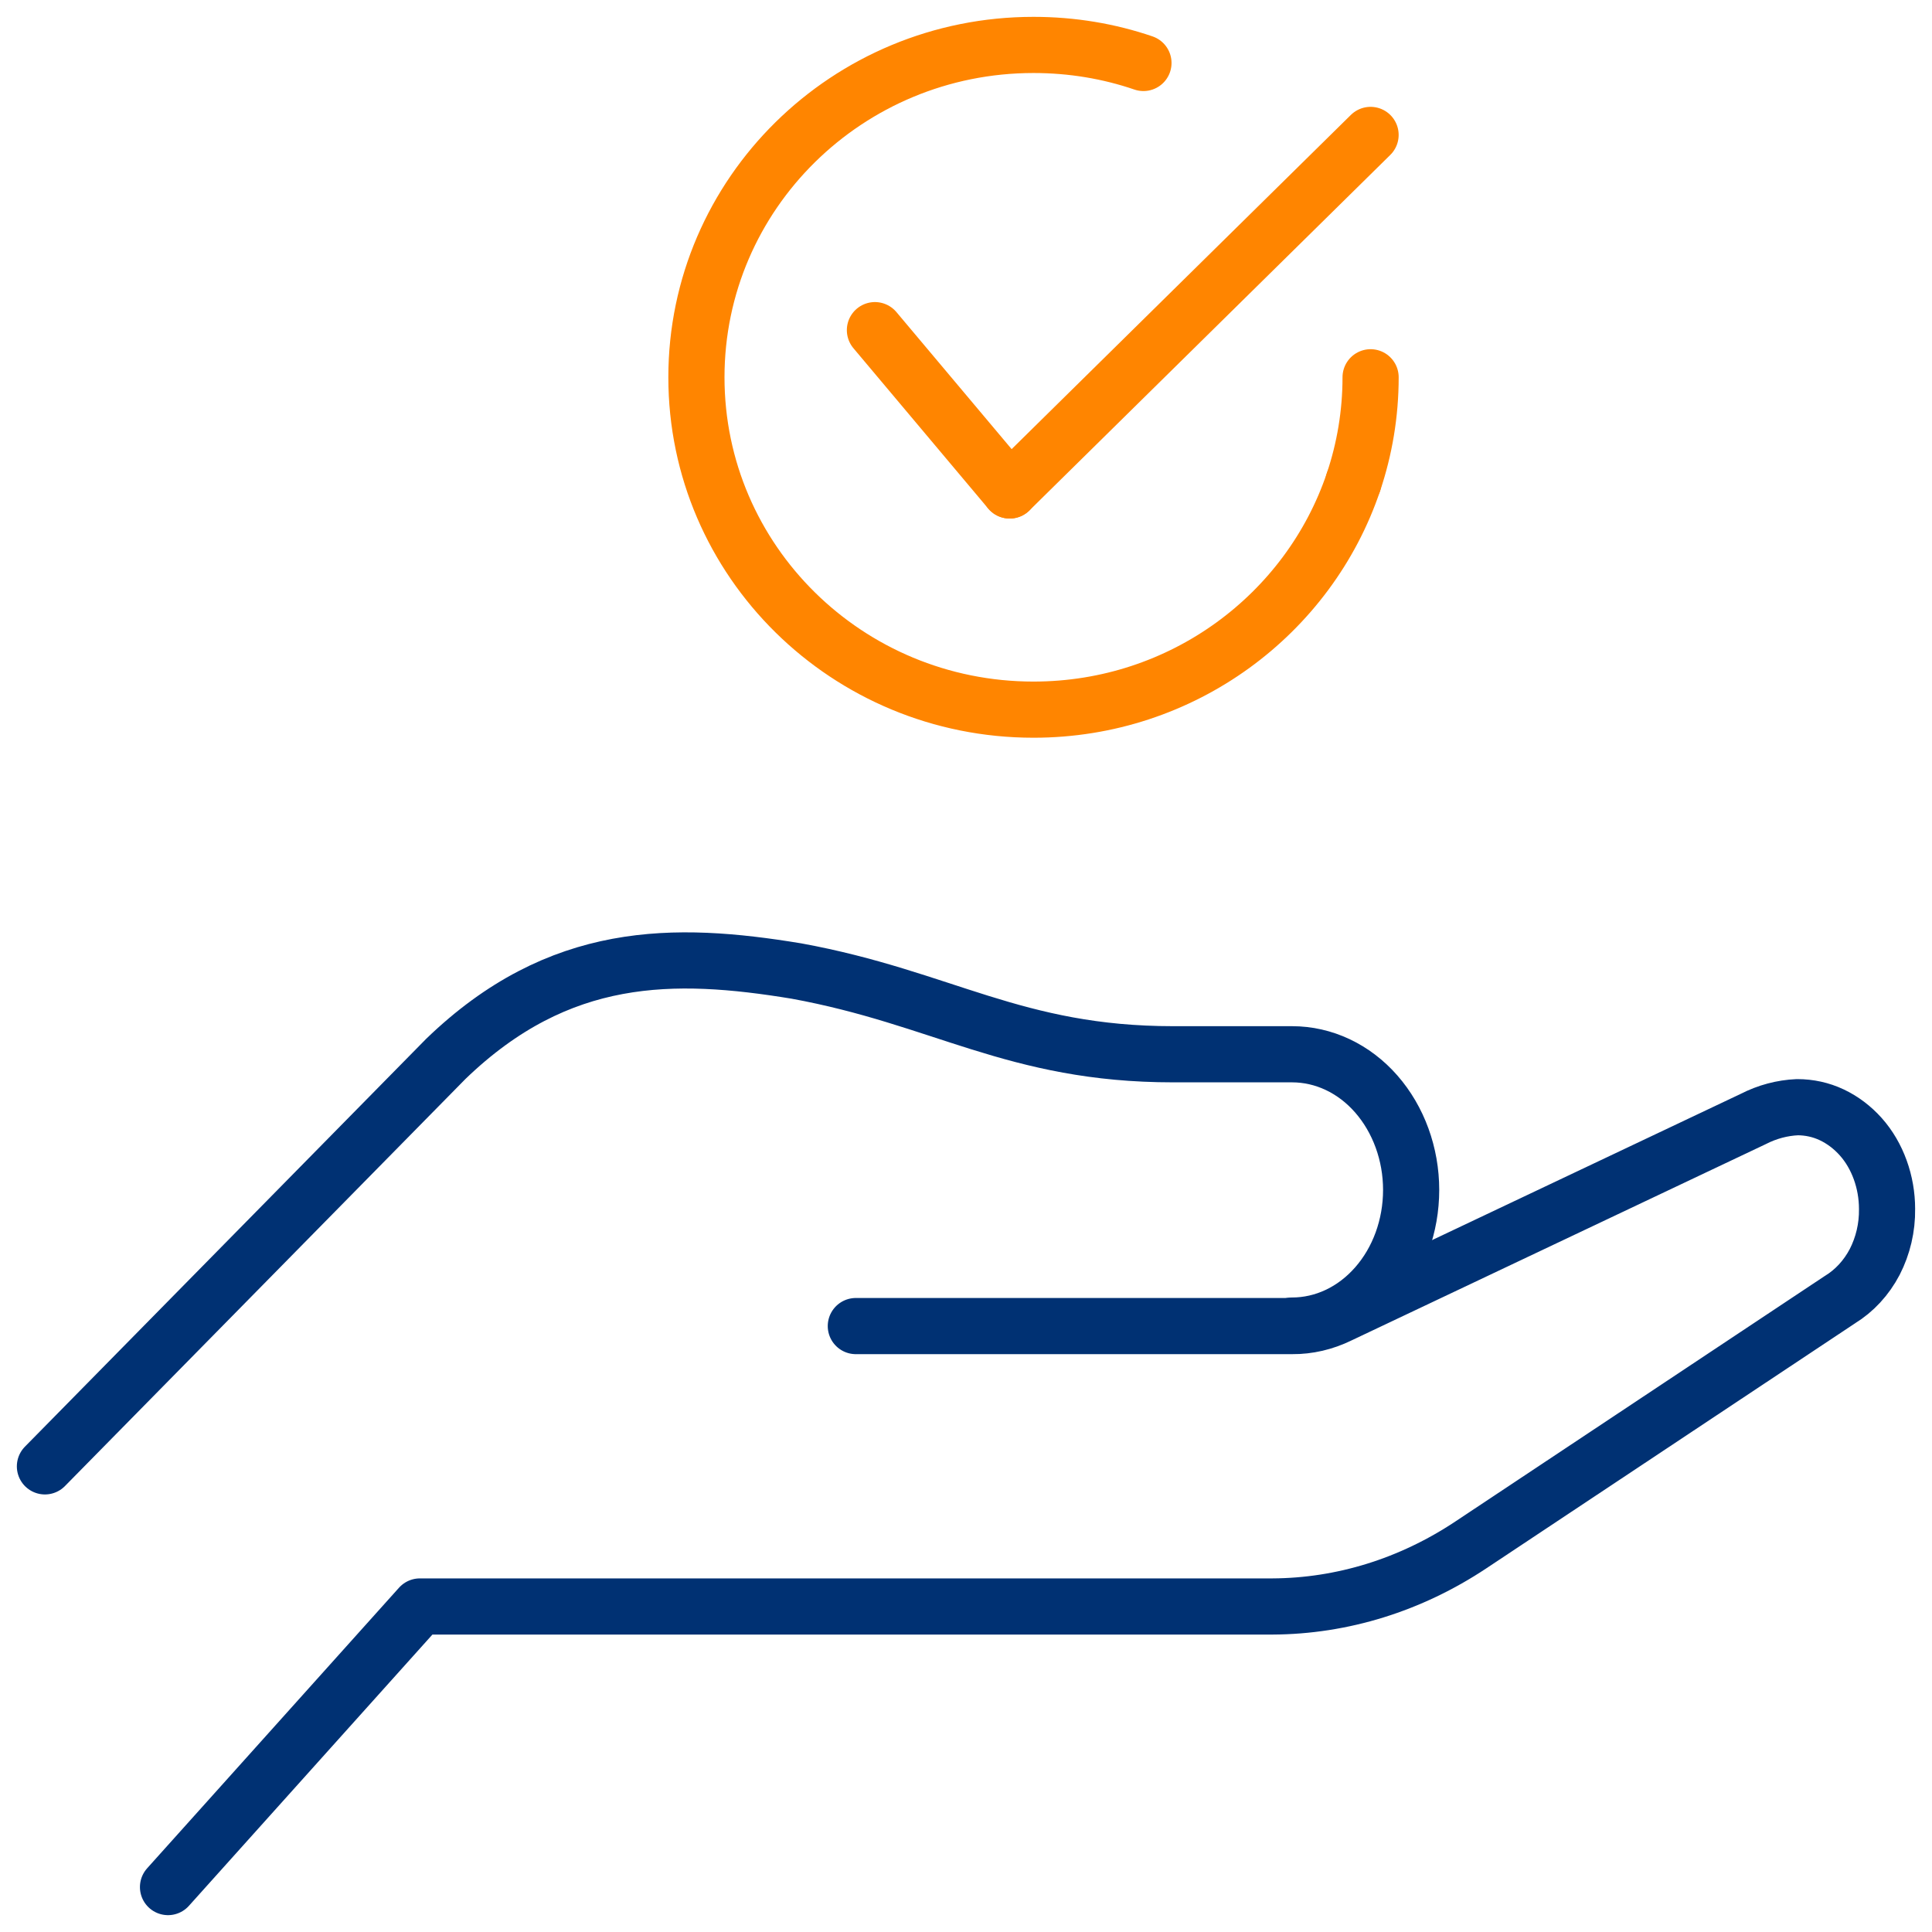
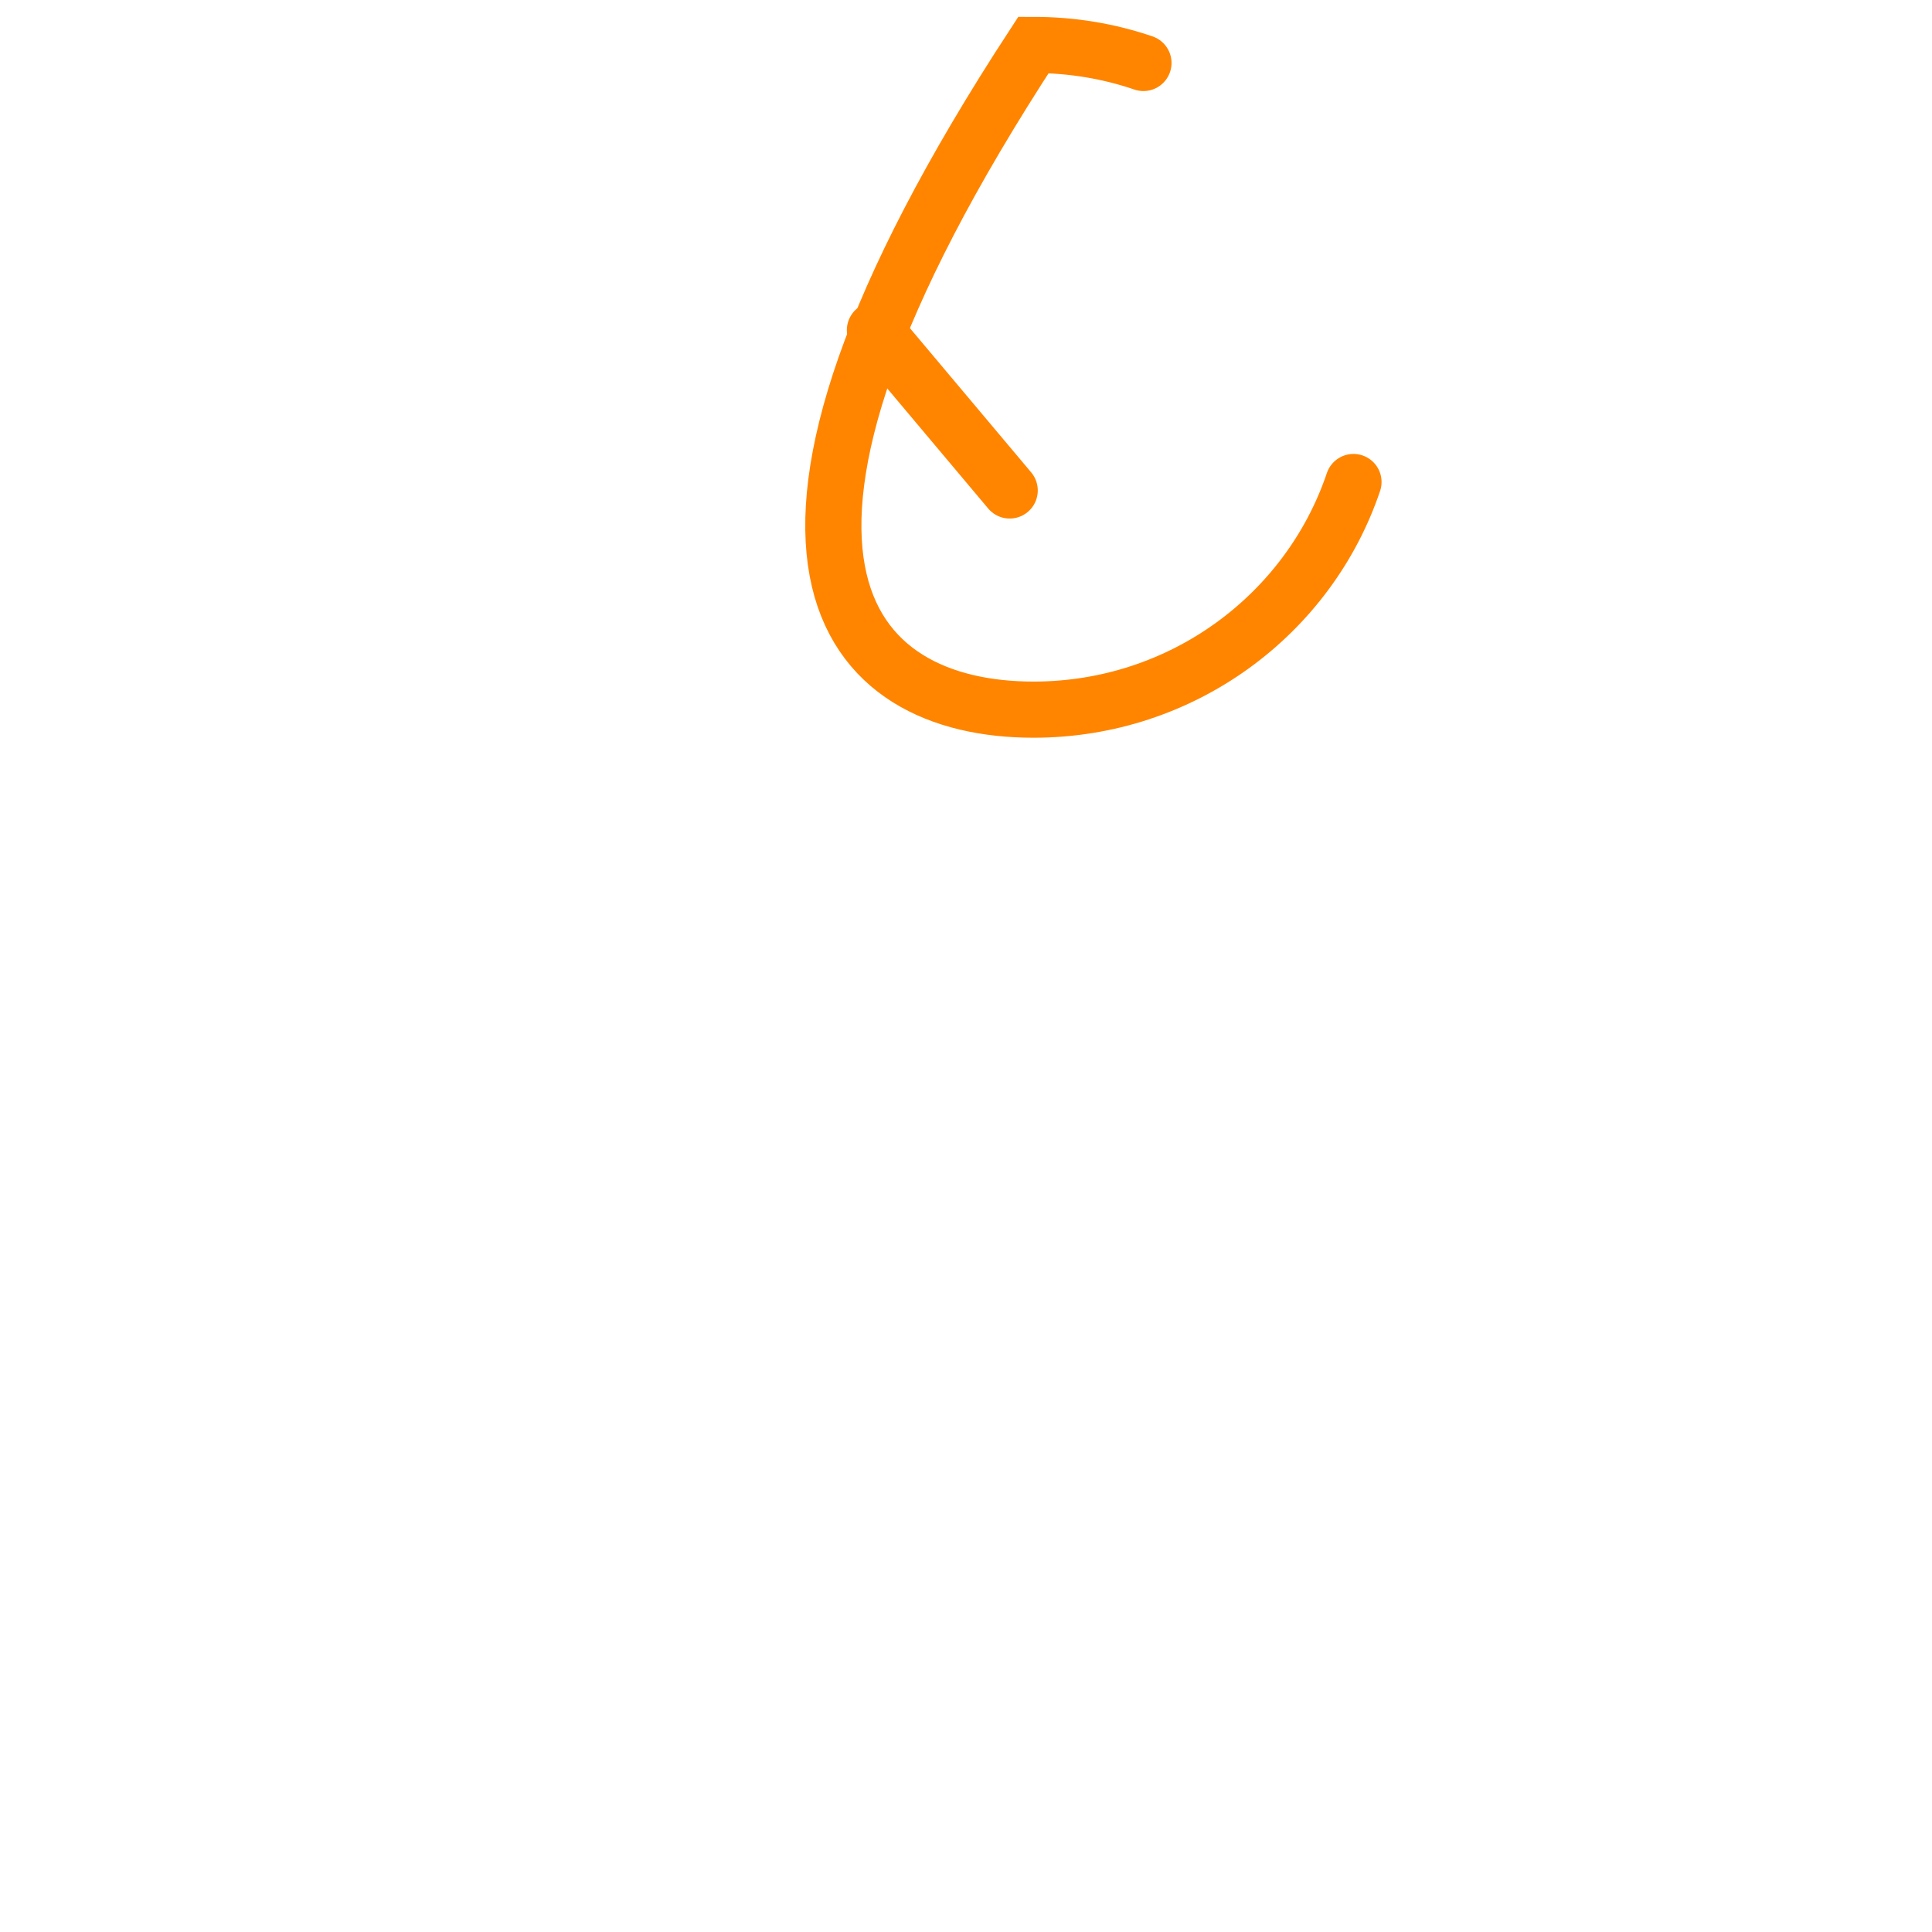
<svg xmlns="http://www.w3.org/2000/svg" width="86" height="86" viewBox="0 0 86 86" fill="none">
-   <path d="M60.248 21.456C60.741 19.991 61.01 18.422 61.01 16.794" stroke="#FF8500" stroke-width="2.5" stroke-miterlimit="10" stroke-linecap="round" />
-   <path d="M50.899 2.803C49.369 2.28 47.721 2 46.004 2C37.722 2 31 8.62 31 16.795C31 24.969 37.715 31.589 46.004 31.589C52.637 31.589 58.263 27.34 60.248 21.456" stroke="#FF8500" stroke-width="2.5" stroke-miterlimit="10" stroke-linecap="round" />
+   <path d="M50.899 2.803C49.369 2.28 47.721 2 46.004 2C31 24.969 37.715 31.589 46.004 31.589C52.637 31.589 58.263 27.34 60.248 21.456" stroke="#FF8500" stroke-width="2.5" stroke-miterlimit="10" stroke-linecap="round" />
  <path d="M38.946 14.696L44.945 21.832" stroke="#FF8500" stroke-width="2.5" stroke-linecap="round" stroke-linejoin="round" />
-   <path d="M61.009 6.006L44.945 21.832" stroke="#FF8500" stroke-width="2.5" stroke-linecap="round" stroke-linejoin="round" />
-   <path d="M38.096 59.028H57.515C58.237 59.035 58.952 58.866 59.616 58.542L78.048 49.808C78.667 49.491 79.331 49.315 80.008 49.285C80.531 49.285 81.053 49.396 81.536 49.624C82.02 49.852 82.458 50.184 82.832 50.603C83.206 51.023 83.496 51.524 83.696 52.076C83.896 52.629 83.999 53.218 83.999 53.814C84.012 54.639 83.818 55.456 83.451 56.171C83.077 56.885 82.542 57.459 81.904 57.85L65.47 68.771C62.788 70.553 59.745 71.496 56.644 71.51H18.691L7.479 84" stroke="#003173" stroke-width="2.5" stroke-linecap="round" stroke-linejoin="round" />
-   <path d="M2 65.273L19.845 47.135C24.887 42.267 30.006 42.326 35.453 43.224C41.952 44.41 45.163 46.929 52.222 46.929H57.515C58.921 46.929 60.268 47.562 61.261 48.696C62.254 49.83 62.815 51.369 62.815 52.967C62.815 54.573 62.254 56.112 61.261 57.239C60.268 58.373 58.921 59.006 57.515 59.006" stroke="#003173" stroke-width="2.5" stroke-linecap="round" stroke-linejoin="round" />
</svg>